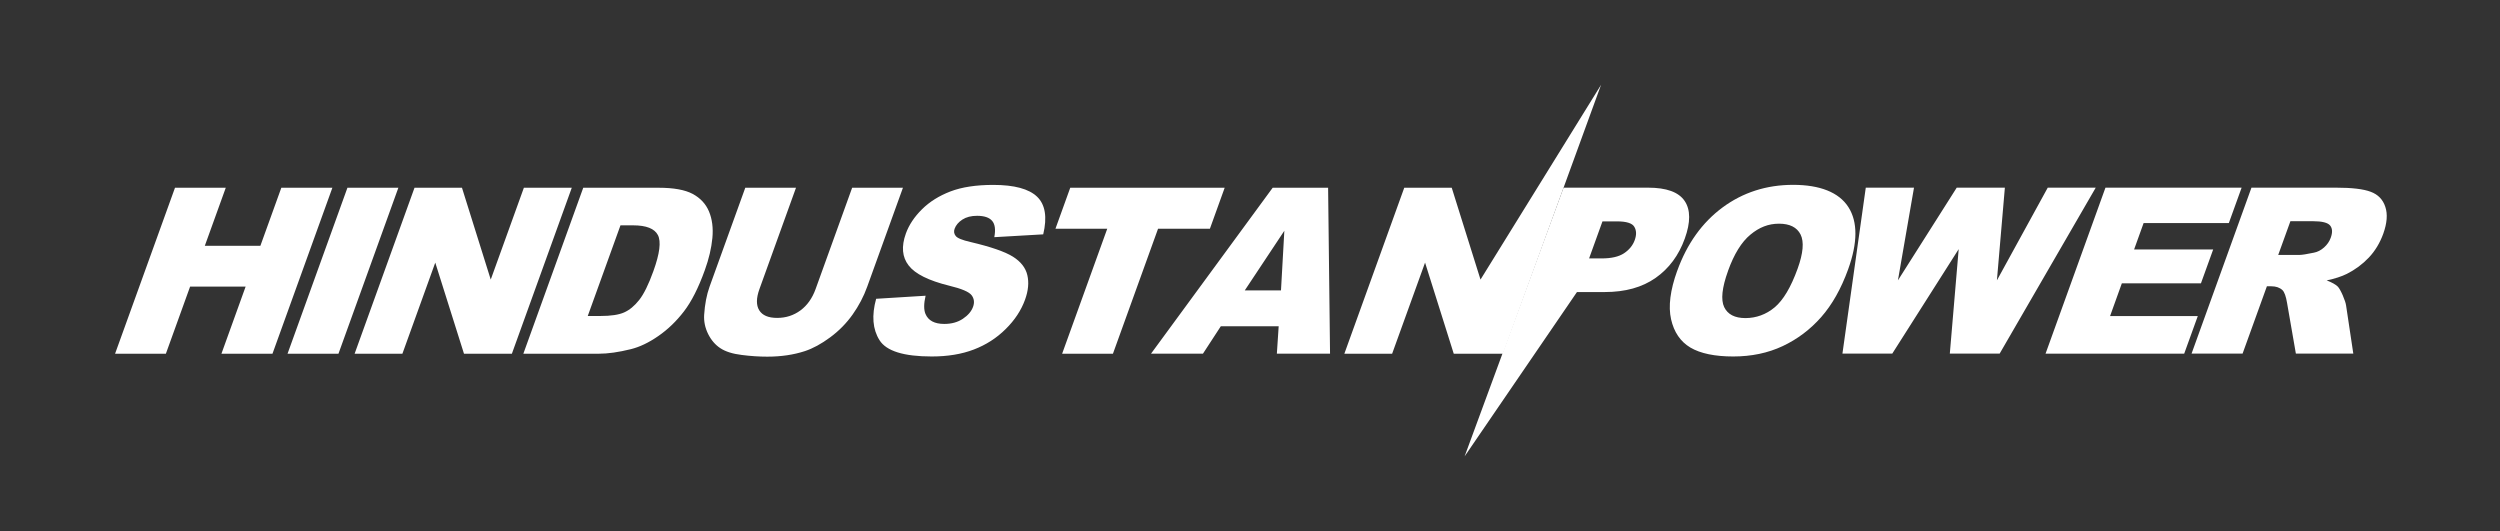
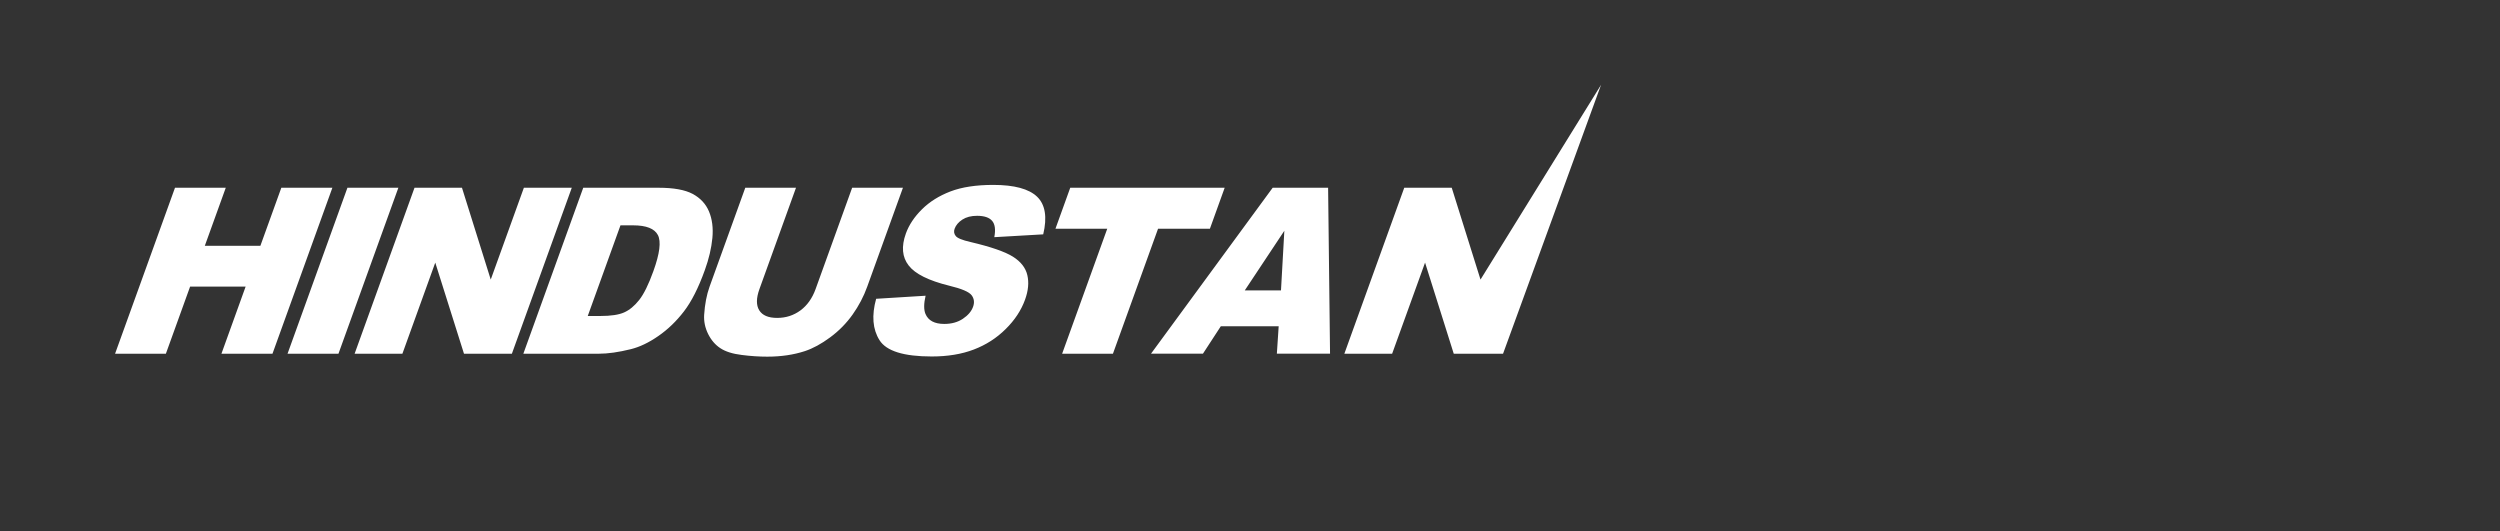
<svg xmlns="http://www.w3.org/2000/svg" width="320" height="68" viewBox="0 0 320 68" fill="none">
  <rect x="0" y="0" width="320" height="68" fill="#333333" stroke="none" />
  <path d="M179.744 24.032H185.822L189.505 35.786L204.937 10.855L192.39 45.276H186.08L182.408 33.615L178.193 45.276H172.077L179.744 24.032ZM163.966 37.174L164.396 29.537L159.329 37.174H163.97H163.966ZM163.67 41.766H156.261L153.977 45.272H147.329L162.906 24.028H169.998L170.245 45.272H163.438L163.67 41.766ZM136.991 24.032H156.759L154.867 29.28H148.23L142.456 45.276H135.953L141.727 29.28H135.098L136.991 24.032ZM112.144 38.245L118.476 37.853C118.24 38.866 118.237 39.637 118.457 40.174C118.814 41.033 119.62 41.463 120.867 41.463C121.794 41.463 122.589 41.245 123.25 40.803C123.908 40.362 124.341 39.856 124.55 39.277C124.751 38.728 124.694 38.229 124.371 37.796C124.048 37.362 123.087 36.948 121.483 36.565C118.864 35.916 117.138 35.061 116.313 33.987C115.473 32.913 115.352 31.547 115.952 29.886C116.347 28.793 117.032 27.761 118.012 26.79C118.989 25.82 120.205 25.06 121.665 24.5C123.128 23.944 124.949 23.668 127.138 23.668C129.83 23.668 131.7 24.174 132.749 25.179C133.798 26.188 134.056 27.795 133.532 29.997L127.271 30.358C127.454 29.403 127.363 28.704 126.994 28.271C126.629 27.841 125.987 27.623 125.071 27.623C124.314 27.623 123.687 27.78 123.185 28.106C122.688 28.428 122.353 28.823 122.186 29.288C122.068 29.625 122.114 29.928 122.326 30.197C122.532 30.477 123.166 30.738 124.231 30.979C126.853 31.597 128.659 32.226 129.662 32.859C130.662 33.492 131.278 34.274 131.498 35.214C131.719 36.15 131.627 37.197 131.205 38.36C130.715 39.721 129.887 40.976 128.723 42.123C127.564 43.274 126.207 44.145 124.649 44.739C123.098 45.334 121.3 45.629 119.259 45.629C115.682 45.629 113.451 44.938 112.577 43.542C111.699 42.154 111.554 40.389 112.147 38.241M109.08 24.032H115.576L111.003 36.699C110.551 37.957 109.928 39.139 109.137 40.259C108.346 41.371 107.389 42.349 106.256 43.185C105.123 44.022 104.048 44.605 103.014 44.946C101.581 45.414 99.981 45.652 98.206 45.652C97.179 45.652 96.088 45.583 94.929 45.433C93.77 45.291 92.865 45.004 92.207 44.57C91.55 44.141 91.025 43.527 90.634 42.737C90.246 41.946 90.079 41.129 90.132 40.289C90.22 38.939 90.448 37.742 90.824 36.695L95.397 24.028H101.889L97.21 36.998C96.791 38.16 96.78 39.066 97.179 39.714C97.582 40.366 98.346 40.692 99.475 40.692C100.604 40.692 101.588 40.37 102.463 39.729C103.322 39.092 103.972 38.176 104.397 36.998L109.076 24.028L109.08 24.032ZM79.421 28.843L75.232 40.447H76.825C78.186 40.447 79.204 40.297 79.889 39.99C80.573 39.687 81.219 39.154 81.816 38.398C82.412 37.642 83.021 36.411 83.632 34.708C84.446 32.456 84.64 30.918 84.21 30.089C83.781 29.261 82.724 28.843 81.04 28.843H79.417H79.421ZM74.651 24.032H84.317C86.217 24.032 87.665 24.293 88.654 24.815C89.634 25.34 90.337 26.088 90.748 27.059C91.158 28.037 91.307 29.172 91.185 30.469C91.06 31.766 90.74 33.135 90.216 34.581C89.399 36.852 88.505 38.613 87.54 39.864C86.578 41.114 85.491 42.165 84.275 43.005C83.062 43.849 81.884 44.413 80.736 44.697C79.174 45.084 77.809 45.276 76.654 45.276H66.988L74.655 24.032H74.651ZM53.054 24.032H59.132L62.815 35.786L67.056 24.032H73.188L65.521 45.276H59.39L55.714 33.615L51.507 45.276H45.391L53.057 24.032H53.054ZM44.471 24.032H50.99L43.323 45.276H36.805L44.471 24.032ZM22.395 24.032H28.898L26.215 31.466H33.327L36.01 24.032H42.544L34.877 45.276H28.344L31.441 36.683H24.334L21.232 45.276H14.729L22.399 24.032H22.395Z" fill="white" />
-   <path d="M291.611 32.629H294.359C294.648 32.629 295.26 32.533 296.183 32.341C296.647 32.253 297.08 32.03 297.479 31.674C297.878 31.317 298.163 30.906 298.331 30.442C298.582 29.756 298.555 29.234 298.255 28.866C297.958 28.497 297.217 28.313 296.031 28.313H293.173L291.611 32.633V32.629ZM280.519 45.265L288.186 24.021H299.026C301.037 24.021 302.516 24.193 303.443 24.546C304.386 24.892 305.013 25.536 305.321 26.48C305.636 27.419 305.541 28.566 305.058 29.917C304.629 31.098 304.017 32.115 303.211 32.97C302.398 33.826 301.463 34.516 300.402 35.053C299.722 35.391 298.863 35.671 297.814 35.889C298.494 36.154 298.965 36.415 299.228 36.676C299.399 36.848 299.615 37.221 299.866 37.788C300.11 38.36 300.258 38.797 300.3 39.108L301.223 45.265H293.872L292.743 38.77C292.603 37.934 292.409 37.386 292.154 37.136C291.808 36.81 291.329 36.645 290.736 36.645H290.162L287.049 45.265H280.516H280.519ZM269.5 24.021H286.928L285.29 28.555H274.381L273.164 31.934H283.286L281.72 36.269H271.595L270.09 40.454H281.318L279.577 45.269H261.83L269.497 24.025L269.5 24.021ZM238.819 24.021H244.992L242.935 35.886L250.461 24.021H256.623L255.604 35.886L262.111 24.021H268.254L255.954 45.265H249.576L250.712 31.888L242.209 45.265H235.831L238.819 24.021ZM221.186 34.685C220.411 36.833 220.251 38.371 220.696 39.311C221.148 40.247 222.057 40.715 223.417 40.715C224.778 40.715 226.063 40.255 227.154 39.342C228.252 38.421 229.233 36.776 230.092 34.401C230.814 32.399 230.936 30.941 230.472 30.013C230.004 29.092 229.085 28.632 227.716 28.632C226.348 28.632 225.185 29.096 224.052 30.036C222.919 30.968 221.958 32.521 221.182 34.685M214.687 34.658C215.937 31.19 217.876 28.49 220.479 26.56C223.094 24.627 226.112 23.66 229.522 23.66C232.931 23.66 235.383 24.611 236.595 26.51C237.804 28.405 237.793 31.067 236.557 34.485C235.66 36.967 234.509 39.004 233.11 40.592C231.707 42.181 230.065 43.416 228.184 44.302C226.295 45.188 224.189 45.629 221.851 45.629C219.514 45.629 217.651 45.249 216.367 44.486C215.093 43.723 214.268 42.514 213.896 40.861C213.527 39.208 213.786 37.14 214.683 34.658M203.405 33.078H204.998C206.256 33.078 207.206 32.859 207.875 32.418C208.537 31.977 209 31.413 209.244 30.734C209.487 30.066 209.472 29.499 209.194 29.034C208.928 28.57 208.183 28.336 206.967 28.336H205.116L203.405 33.074V33.078ZM200.133 24.021H210.954C213.307 24.021 214.865 24.585 215.633 25.72C216.397 26.848 216.405 28.459 215.652 30.542C214.877 32.69 213.634 34.367 211.919 35.571C210.201 36.779 208.035 37.382 205.408 37.382H201.851L187.468 58.418L200.136 24.025L200.133 24.021Z" fill="white" />
</svg>